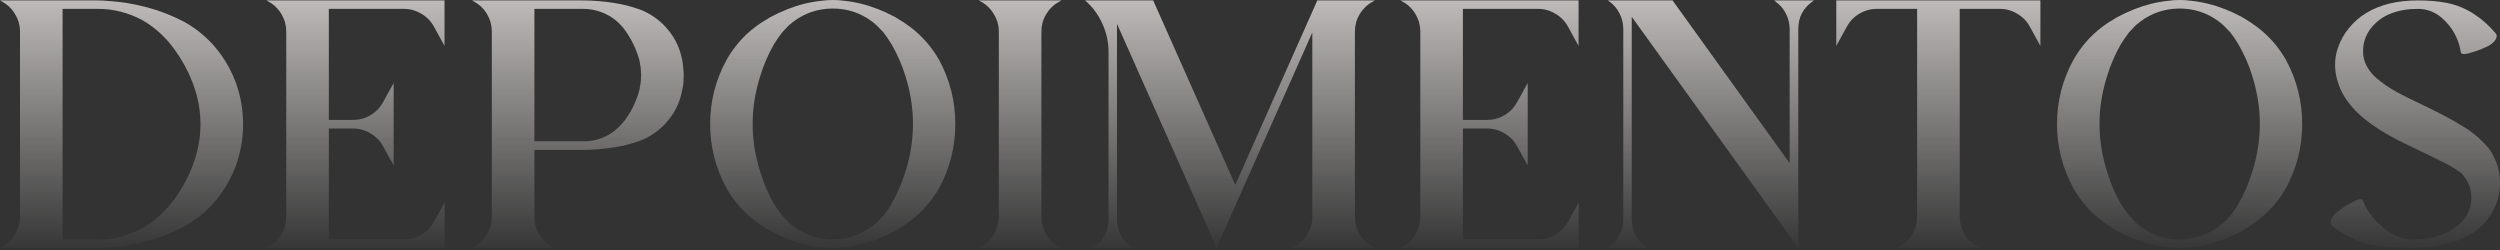
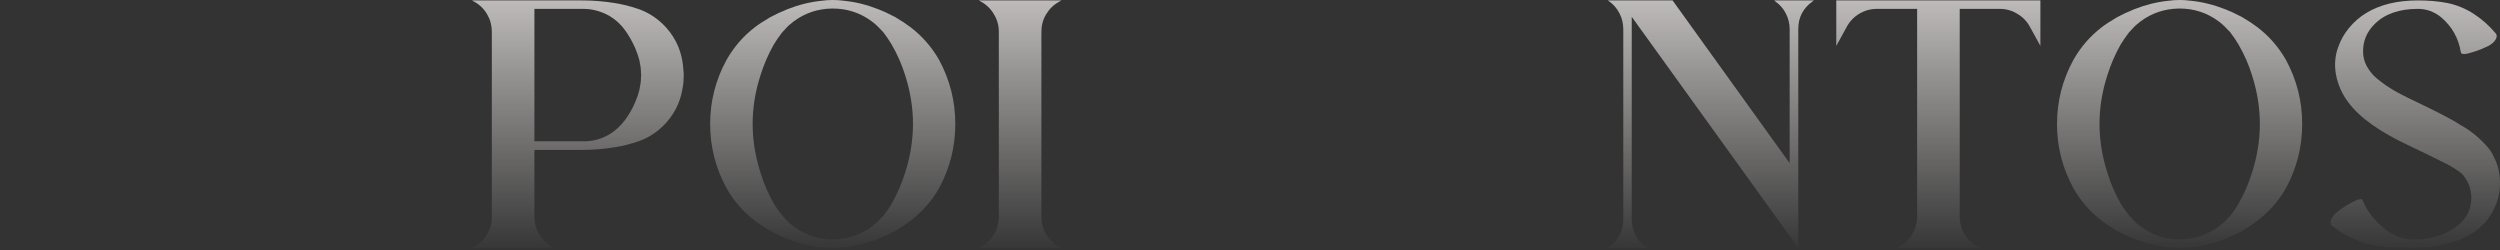
<svg xmlns="http://www.w3.org/2000/svg" width="1170" height="117" viewBox="0 0 1170 117" fill="none">
  <rect x="0" y="0" width="1170" height="117" fill="#333333" stroke="none" />
  <path d="M1169.91 83.467C1170.23 87.609 1169.67 91.616 1168.22 95.489C1166.87 98.985 1164.96 102.051 1162.49 104.687C1160.07 107.215 1157.22 109.286 1153.94 110.9C1150.71 112.513 1147.11 113.75 1143.13 114.611C1139.52 115.364 1136 115.821 1132.56 115.983C1131.91 116.036 1130.94 116.063 1129.65 116.063H1129.57C1123.65 116.063 1119.14 115.902 1116.02 115.579C1111.5 115.149 1107.27 114.154 1103.35 112.594C1099.1 110.926 1095.12 108.64 1091.41 105.736C1090.6 105.144 1090.44 104.203 1090.92 102.912C1091.41 101.567 1092.38 100.33 1093.83 99.2C1095.55 97.802 1097.46 96.511 1099.56 95.328C1103.27 93.23 1105.31 92.692 1105.69 93.714C1106.87 96.618 1108.51 99.308 1110.61 101.782C1112.92 104.579 1115.45 106.865 1118.19 108.64C1121.69 110.953 1125.51 112.11 1129.65 112.11H1130.14C1134.22 112.11 1138.23 111.411 1142.16 110.012C1145.33 108.936 1148.13 107.376 1150.55 105.332C1152.65 103.557 1154.21 101.54 1155.23 99.281C1156.14 97.129 1156.6 94.951 1156.6 92.746C1156.6 90.379 1156.17 88.174 1155.31 86.13C1155.04 85.43 1154.47 84.435 1153.61 83.144C1153.18 82.499 1152.83 82.042 1152.57 81.773L1152.08 81.289L1151.44 80.724C1148.64 78.68 1145.6 76.905 1142.32 75.399L1135.3 71.929L1127.23 68.057C1113.68 61.709 1104.29 55.013 1099.07 47.966C1096.06 44.04 1094.1 39.602 1093.18 34.654C1092.48 30.297 1092.81 26.209 1094.15 22.39C1095.33 18.893 1097.08 15.774 1099.39 13.03C1101.71 10.233 1104.37 7.92 1107.38 6.092C1113.84 2.165 1121.88 0.202 1131.51 0.202H1131.67C1136.72 0.202 1141.3 0.605 1145.38 1.412C1149.79 2.326 1153.91 4.021 1157.73 6.495C1161.49 8.915 1164.94 11.982 1168.06 15.693C1168.65 16.446 1168.59 17.414 1167.89 18.598C1167.2 19.727 1166.04 20.722 1164.43 21.583C1162.11 22.712 1159.96 23.573 1157.97 24.165C1153.94 25.563 1151.84 25.671 1151.68 24.487C1150.6 17.871 1147.54 12.412 1142.48 8.109C1139.25 5.473 1135.62 4.155 1131.59 4.155C1122.82 4.155 1116.07 6.522 1111.34 11.255C1107.57 14.967 1105.77 19.404 1105.93 24.568C1105.98 26.72 1106.52 28.791 1107.54 30.781C1108.83 33.148 1110.39 35.084 1112.22 36.59C1115.02 38.957 1118.06 41.054 1121.34 42.883C1124.03 44.389 1128.84 46.783 1135.78 50.064C1138.9 51.57 1141.73 52.996 1144.25 54.34C1145.01 54.771 1146.3 55.47 1148.13 56.438L1151.6 58.536C1156.49 61.279 1160.79 64.829 1164.51 69.186C1164.94 69.724 1165.37 70.316 1165.8 70.961C1166.28 71.714 1166.63 72.36 1166.85 72.898C1167.71 74.619 1168.24 75.802 1168.46 76.448C1169.27 78.707 1169.75 81.047 1169.91 83.467Z" fill="url(#paint0_linear_280_1301)" />
  <path d="M1069.83 28.038C1074.89 37.397 1077.42 47.402 1077.42 58.052C1077.42 68.702 1074.89 78.707 1069.83 88.066C1066.44 93.983 1061.98 99.066 1056.44 103.315C1054.34 104.929 1051.97 106.516 1049.34 108.076L1045.47 110.012C1044.98 110.227 1044.28 110.523 1043.37 110.9C1042.45 111.276 1041.78 111.572 1041.35 111.787C1036.03 113.885 1030.7 115.203 1025.38 115.741C1021.88 116.225 1018.36 116.225 1014.81 115.741C1009.48 115.203 1004.16 113.885 998.831 111.787C998.508 111.626 997.862 111.357 996.894 110.98C995.926 110.604 995.2 110.281 994.716 110.012L990.843 108.076C987.992 106.408 985.598 104.821 983.662 103.315C978.176 99.174 973.738 94.091 970.349 88.066C965.239 78.707 962.684 68.702 962.684 58.052C962.684 47.402 965.239 37.397 970.349 28.038C973.792 21.959 978.229 16.849 983.662 12.708C985.329 11.417 987.723 9.857 990.843 8.028L994.716 6.092C995.2 5.876 995.899 5.581 996.813 5.204C997.728 4.828 998.4 4.532 998.831 4.317C1004.16 2.219 1009.48 0.901 1014.81 0.363C1018.36 -0.121 1021.88 -0.121 1025.38 0.363C1030.7 0.901 1036.03 2.219 1041.35 4.317C1041.67 4.478 1042.32 4.747 1043.29 5.123C1044.26 5.5 1044.98 5.823 1045.47 6.092L1049.34 8.028C1052.24 9.749 1054.61 11.309 1056.44 12.708C1061.93 16.903 1066.39 22.013 1069.83 28.038ZM1053.94 80.805C1058.83 65.582 1058.83 50.387 1053.94 35.218C1052.49 30.431 1050.39 25.644 1047.64 20.857C1046.35 18.705 1045.04 16.769 1043.69 15.047L1041.19 12.466C1040.11 11.39 1039.15 10.556 1038.28 9.964C1032.91 5.984 1026.83 3.994 1020.05 3.994H1019.73C1013 4.101 1007.01 6.119 1001.74 10.045L1000.28 11.255L999.557 11.82L998.831 12.546L996.41 15.128C994.689 17.387 993.371 19.297 992.457 20.857C989.875 25.429 987.804 30.216 986.244 35.218C981.349 50.387 981.349 65.582 986.244 80.805C987.804 85.915 989.875 90.729 992.457 95.247C993.425 96.861 994.769 98.77 996.491 100.976L998.992 103.638C999.853 104.499 1000.82 105.306 1001.9 106.059C1007.38 110.093 1013.43 112.11 1020.05 112.11L1020.45 112.029C1027.18 111.922 1033.17 109.904 1038.45 105.978L1039.9 104.768L1040.62 104.203L1041.27 103.557L1043.77 100.976C1045.44 98.878 1046.76 96.941 1047.72 95.166C1050.31 90.594 1052.38 85.807 1053.94 80.805Z" fill="url(#paint1_linear_280_1301)" />
  <path d="M859.377 0.202H954.906V21.502L949.904 12.385C948.505 9.857 946.542 7.867 944.014 6.414C941.54 4.908 938.85 4.155 935.946 4.155H917.146V101.46C917.146 104.364 917.873 107.081 919.325 109.609C920.831 112.083 922.848 114.019 925.376 115.418L926.425 116.063H887.858L888.988 115.418C891.516 114.019 893.506 112.083 894.958 109.609C896.465 107.081 897.218 104.364 897.218 101.46V4.155H878.338C875.433 4.155 872.717 4.908 870.189 6.414C867.714 7.867 865.778 9.857 864.379 12.385L859.377 21.502V0.202Z" fill="url(#paint2_linear_280_1301)" />
  <path d="M830.299 0.202H848.856L848.372 0.605C843.853 3.779 841.594 8.109 841.594 13.595V116.063L763.654 7.867V102.67C763.654 105.252 764.246 107.699 765.429 110.012C766.612 112.325 768.28 114.234 770.431 115.741L770.996 116.063H752.439L752.923 115.741C755.075 114.234 756.742 112.325 757.925 110.012C759.109 107.699 759.7 105.252 759.7 102.67V13.595C759.7 11.013 759.109 8.566 757.925 6.253C756.742 3.94 755.075 2.03 752.923 0.524L752.439 0.202H782.857H782.776L837.56 76.367V13.676C837.56 11.094 836.968 8.647 835.785 6.334C834.602 4.021 832.934 2.111 830.783 0.605L830.299 0.202Z" fill="url(#paint3_linear_280_1301)" />
-   <path d="M733.849 103.799L738.852 94.763V116.063H655.425L656.555 115.418C659.083 114.019 661.073 112.083 662.525 109.609C663.978 107.081 664.704 104.364 664.704 101.46V14.805C664.704 11.901 663.978 9.211 662.525 6.737C661.073 4.209 659.083 2.246 656.555 0.847L655.425 0.202H738.771V21.502L733.769 12.385C732.37 9.857 730.407 7.867 727.879 6.414C725.405 4.908 722.715 4.155 719.811 4.155H684.633V56.115H696.009C698.914 56.115 701.603 55.389 704.077 53.937C706.605 52.431 708.569 50.414 709.967 47.886L714.97 38.849V77.416L709.967 68.379C708.569 65.851 706.605 63.861 704.077 62.409C701.603 60.903 698.914 60.15 696.009 60.15H684.633V112.029H719.891C722.796 112.029 725.485 111.303 727.96 109.851C730.488 108.345 732.451 106.327 733.849 103.799Z" fill="url(#paint4_linear_280_1301)" />
-   <path d="M643.452 0.202L642.322 0.847C639.794 2.246 637.777 4.209 636.271 6.737C634.818 9.211 634.092 11.901 634.092 14.805V101.46C634.092 104.364 634.818 107.081 636.271 109.609C637.777 112.083 639.794 114.019 642.322 115.418L643.452 116.063H604.804L605.934 115.418C608.462 114.019 610.452 112.083 611.904 109.609C613.41 107.081 614.163 104.364 614.163 101.46V15.209L569.384 115.902L522.749 11.175V102.67C522.749 105.252 523.341 107.699 524.524 110.012C525.707 112.325 527.375 114.234 529.526 115.741L530.01 116.063H511.534L512.018 115.741C514.17 114.234 515.837 112.325 517.02 110.012C518.204 107.699 518.795 105.252 518.795 102.67V24.326C518.795 19.7 517.827 15.29 515.891 11.094C514.008 6.845 511.319 3.214 507.822 0.202H539.692L578.098 86.533L616.503 0.202H643.452Z" fill="url(#paint5_linear_280_1301)" />
  <path d="M487.377 101.46C487.377 104.364 488.103 107.081 489.556 109.609C491.062 112.083 493.079 114.019 495.607 115.418L496.737 116.063H458.089L459.219 115.418C461.747 114.019 463.737 112.083 465.189 109.609C466.695 107.081 467.448 104.364 467.448 101.46V14.805C467.448 11.901 466.695 9.211 465.189 6.737C463.737 4.209 461.747 2.246 459.219 0.847L458.089 0.202H496.737L495.607 0.847C493.079 2.246 491.062 4.209 489.556 6.737C488.103 9.211 487.377 11.901 487.377 14.805V101.46Z" fill="url(#paint6_linear_280_1301)" />
  <path d="M439.5 28.038C444.556 37.397 447.084 47.402 447.084 58.052C447.084 68.702 444.556 78.707 439.5 88.066C436.111 93.983 431.646 99.066 426.106 103.315C424.008 104.929 421.642 106.516 419.006 108.076L415.133 110.012C414.649 110.227 413.95 110.523 413.035 110.9C412.121 111.276 411.449 111.572 411.018 111.787C405.693 113.885 400.368 115.203 395.043 115.741C391.547 116.225 388.024 116.225 384.473 115.741C379.148 115.203 373.823 113.885 368.498 111.787C368.175 111.626 367.53 111.357 366.562 110.98C365.593 110.604 364.867 110.281 364.383 110.012L360.51 108.076C357.66 106.408 355.266 104.821 353.33 103.315C347.843 99.174 343.405 94.091 340.017 88.066C334.907 78.707 332.352 68.702 332.352 58.052C332.352 47.402 334.907 37.397 340.017 28.038C343.459 21.959 347.897 16.849 353.33 12.708C354.997 11.417 357.391 9.857 360.51 8.028L364.383 6.092C364.867 5.876 365.567 5.581 366.481 5.204C367.395 4.828 368.068 4.532 368.498 4.317C373.823 2.219 379.148 0.901 384.473 0.363C388.024 -0.121 391.547 -0.121 395.043 0.363C400.368 0.901 405.693 2.219 411.018 4.317C411.341 4.478 411.987 4.747 412.955 5.123C413.923 5.5 414.649 5.823 415.133 6.092L419.006 8.028C421.911 9.749 424.277 11.309 426.106 12.708C431.593 16.903 436.057 22.013 439.5 28.038ZM423.605 80.805C428.5 65.582 428.5 50.387 423.605 35.218C422.153 30.431 420.055 25.644 417.312 20.857C416.021 18.705 414.703 16.769 413.358 15.047L410.857 12.466C409.781 11.39 408.813 10.556 407.952 9.964C402.573 5.984 396.495 3.994 389.718 3.994H389.395C382.672 4.101 376.674 6.119 371.403 10.045L369.95 11.255L369.224 11.82L368.498 12.546L366.078 15.128C364.356 17.387 363.038 19.297 362.124 20.857C359.542 25.429 357.471 30.216 355.911 35.218C351.017 50.387 351.017 65.582 355.911 80.805C357.471 85.915 359.542 90.729 362.124 95.247C363.092 96.861 364.437 98.77 366.158 100.976L368.659 103.638C369.52 104.499 370.488 105.306 371.564 106.059C377.051 110.093 383.102 112.11 389.718 112.11L390.121 112.029C396.845 111.922 402.842 109.904 408.114 105.978L409.566 104.768L410.292 104.203L410.938 103.557L413.439 100.976C415.106 98.878 416.424 96.941 417.392 95.166C419.974 90.594 422.045 85.807 423.605 80.805Z" fill="url(#paint7_linear_280_1301)" />
  <path d="M319.975 35.138V35.944L319.894 36.913C319.894 37.128 319.894 37.451 319.894 37.881C319.894 38.257 319.867 38.553 319.814 38.768C319.76 39.629 319.572 40.812 319.249 42.319C318.872 44.362 318.254 46.46 317.393 48.612C316.048 51.839 314.139 54.824 311.665 57.568C308.168 61.387 304.053 64.184 299.32 65.959C295.178 67.411 291.225 68.406 287.459 68.944C282.565 69.751 277.616 70.154 272.614 70.154H250.103V101.54C250.103 104.445 250.829 107.134 252.281 109.609C253.788 112.083 255.805 114.019 258.333 115.418L259.462 116.063H220.896L222.025 115.418C224.553 114.019 226.543 112.083 227.996 109.609C229.448 107.134 230.174 104.445 230.174 101.54V14.805C230.174 11.901 229.448 9.211 227.996 6.737C226.543 4.209 224.553 2.246 222.025 0.847L220.896 0.202H272.614C277.562 0.202 282.511 0.605 287.459 1.412C291.225 1.95 295.178 2.945 299.32 4.397C304.053 6.172 308.168 8.969 311.665 12.788C314.139 15.531 316.048 18.517 317.393 21.744C318.254 23.896 318.872 25.994 319.249 28.038C319.464 29.167 319.625 30.35 319.733 31.588C319.733 31.803 319.76 32.126 319.814 32.556C319.867 32.932 319.894 33.228 319.894 33.443L319.975 34.411V35.138ZM300.046 35.864V35.138V34.492L299.965 34.008V33.121C299.965 32.744 299.912 32.179 299.804 31.426C299.75 30.996 299.643 30.404 299.481 29.651C299.374 28.898 299.293 28.414 299.239 28.199C298.809 26.585 298.19 24.783 297.384 22.793C296.039 19.673 294.425 16.796 292.543 14.16C290.552 11.417 288.159 9.211 285.362 7.544C281.328 5.231 277.078 4.101 272.614 4.155H250.103V66.12H272.614H272.856C277.32 66.228 281.516 65.098 285.442 62.731C288.186 61.01 290.552 58.805 292.543 56.115C294.533 53.426 296.146 50.575 297.384 47.563C298.19 45.68 298.809 43.852 299.239 42.076C299.293 41.861 299.374 41.404 299.481 40.705C299.643 39.952 299.75 39.36 299.804 38.93C299.912 38.177 299.965 37.612 299.965 37.235V36.267L300.046 35.864Z" fill="url(#paint8_linear_280_1301)" />
-   <path d="M203.113 103.799L208.115 94.763V116.063H124.688L125.818 115.418C128.346 114.019 130.336 112.083 131.789 109.609C133.241 107.081 133.967 104.364 133.967 101.46V14.805C133.967 11.901 133.241 9.211 131.789 6.737C130.336 4.209 128.346 2.246 125.818 0.847L124.688 0.202H208.035V21.502L203.032 12.385C201.634 9.857 199.67 7.867 197.142 6.414C194.668 4.908 191.979 4.155 189.074 4.155H153.896V56.115H165.272C168.177 56.115 170.866 55.389 173.341 53.937C175.869 52.431 177.832 50.414 179.231 47.886L184.233 38.849V77.416L179.231 68.379C177.832 65.851 175.869 63.861 173.341 62.409C170.866 60.903 168.177 60.15 165.272 60.15H153.896V112.029H189.155C192.059 112.029 194.749 111.303 197.223 109.851C199.751 108.345 201.714 106.327 203.113 103.799Z" fill="url(#paint9_linear_280_1301)" />
-   <path d="M110.375 38.688C112.634 44.981 113.764 51.463 113.764 58.133C113.764 64.802 112.634 71.284 110.375 77.577C108.6 82.418 106.18 86.936 103.114 91.132C98.703 97.156 93.136 102.078 86.412 105.897C80.764 108.909 74.955 111.222 68.984 112.836C62.422 114.611 55.779 115.66 49.056 115.983C48.303 116.036 47.146 116.063 45.586 116.063H0L1.13 115.418C3.658 114.019 5.648 112.083 7.1 109.609C8.606 107.081 9.359 104.364 9.359 101.46V14.805C9.359 11.901 8.606 9.211 7.1 6.737C5.648 4.209 3.658 2.246 1.13 0.847L0 0.202H45.586C47.307 0.202 48.975 0.282 50.589 0.444C56.774 0.82 62.96 1.842 69.146 3.51C75.116 5.123 80.899 7.409 86.493 10.368C93.109 14.133 98.649 19.055 103.114 25.133C106.18 29.328 108.6 33.847 110.375 38.688ZM92.06 71.687C94.427 62.651 94.427 53.614 92.06 44.578C91.092 41.081 89.828 37.639 88.268 34.25C85.74 28.925 82.647 24.084 78.989 19.727C75.332 15.478 71.19 12.035 66.564 9.4C59.894 5.85 52.901 4.101 45.586 4.155H29.288V112.11H45.586C52.901 112.164 59.894 110.415 66.564 106.865C71.19 104.23 75.332 100.787 78.989 96.538C82.647 92.181 85.74 87.34 88.268 82.015C89.828 78.626 91.092 75.184 92.06 71.687Z" fill="url(#paint10_linear_280_1301)" />
  <defs>
    <linearGradient id="paint0_linear_280_1301" x1="1128.7" y1="-4.788" x2="1128.7" y2="119.453" gradientUnits="userSpaceOnUse">
      <stop stop-color="#F3EFED" stop-opacity="0.75" />
      <stop offset="1" stop-color="#F3EFED" stop-opacity="0" />
    </linearGradient>
    <linearGradient id="paint1_linear_280_1301" x1="1017.7" y1="-5" x2="1017.7" y2="119.5" gradientUnits="userSpaceOnUse">
      <stop stop-color="#F3EFED" stop-opacity="0.75" />
      <stop offset="1" stop-color="#F3EFED" stop-opacity="0" />
    </linearGradient>
    <linearGradient id="paint2_linear_280_1301" x1="905.182" y1="-4.788" x2="905.182" y2="119.453" gradientUnits="userSpaceOnUse">
      <stop stop-color="#F3EFED" stop-opacity="0.75" />
      <stop offset="1" stop-color="#F3EFED" stop-opacity="0" />
    </linearGradient>
    <linearGradient id="paint3_linear_280_1301" x1="798.67" y1="-4.788" x2="798.67" y2="119.453" gradientUnits="userSpaceOnUse">
      <stop stop-color="#F3EFED" stop-opacity="0.75" />
      <stop offset="1" stop-color="#F3EFED" stop-opacity="0" />
    </linearGradient>
    <linearGradient id="paint4_linear_280_1301" x1="695.427" y1="-4.788" x2="695.427" y2="119.453" gradientUnits="userSpaceOnUse">
      <stop stop-color="#F3EFED" stop-opacity="0.75" />
      <stop offset="1" stop-color="#F3EFED" stop-opacity="0" />
    </linearGradient>
    <linearGradient id="paint5_linear_280_1301" x1="572.855" y1="-4.788" x2="572.855" y2="119.453" gradientUnits="userSpaceOnUse">
      <stop stop-color="#F3EFED" stop-opacity="0.75" />
      <stop offset="1" stop-color="#F3EFED" stop-opacity="0" />
    </linearGradient>
    <linearGradient id="paint6_linear_280_1301" x1="476.62" y1="-4.788" x2="476.62" y2="119.453" gradientUnits="userSpaceOnUse">
      <stop stop-color="#F3EFED" stop-opacity="0.75" />
      <stop offset="1" stop-color="#F3EFED" stop-opacity="0" />
    </linearGradient>
    <linearGradient id="paint7_linear_280_1301" x1="387.364" y1="-5" x2="387.364" y2="119.5" gradientUnits="userSpaceOnUse">
      <stop stop-color="#F3EFED" stop-opacity="0.75" />
      <stop offset="1" stop-color="#F3EFED" stop-opacity="0" />
    </linearGradient>
    <linearGradient id="paint8_linear_280_1301" x1="268.403" y1="-4.788" x2="268.403" y2="119.453" gradientUnits="userSpaceOnUse">
      <stop stop-color="#F3EFED" stop-opacity="0.75" />
      <stop offset="1" stop-color="#F3EFED" stop-opacity="0" />
    </linearGradient>
    <linearGradient id="paint9_linear_280_1301" x1="164.691" y1="-4.788" x2="164.691" y2="119.453" gradientUnits="userSpaceOnUse">
      <stop stop-color="#F3EFED" stop-opacity="0.75" />
      <stop offset="1" stop-color="#F3EFED" stop-opacity="0" />
    </linearGradient>
    <linearGradient id="paint10_linear_280_1301" x1="54.548" y1="-4.788" x2="54.548" y2="119.453" gradientUnits="userSpaceOnUse">
      <stop stop-color="#F3EFED" stop-opacity="0.75" />
      <stop offset="1" stop-color="#F3EFED" stop-opacity="0" />
    </linearGradient>
  </defs>
</svg>